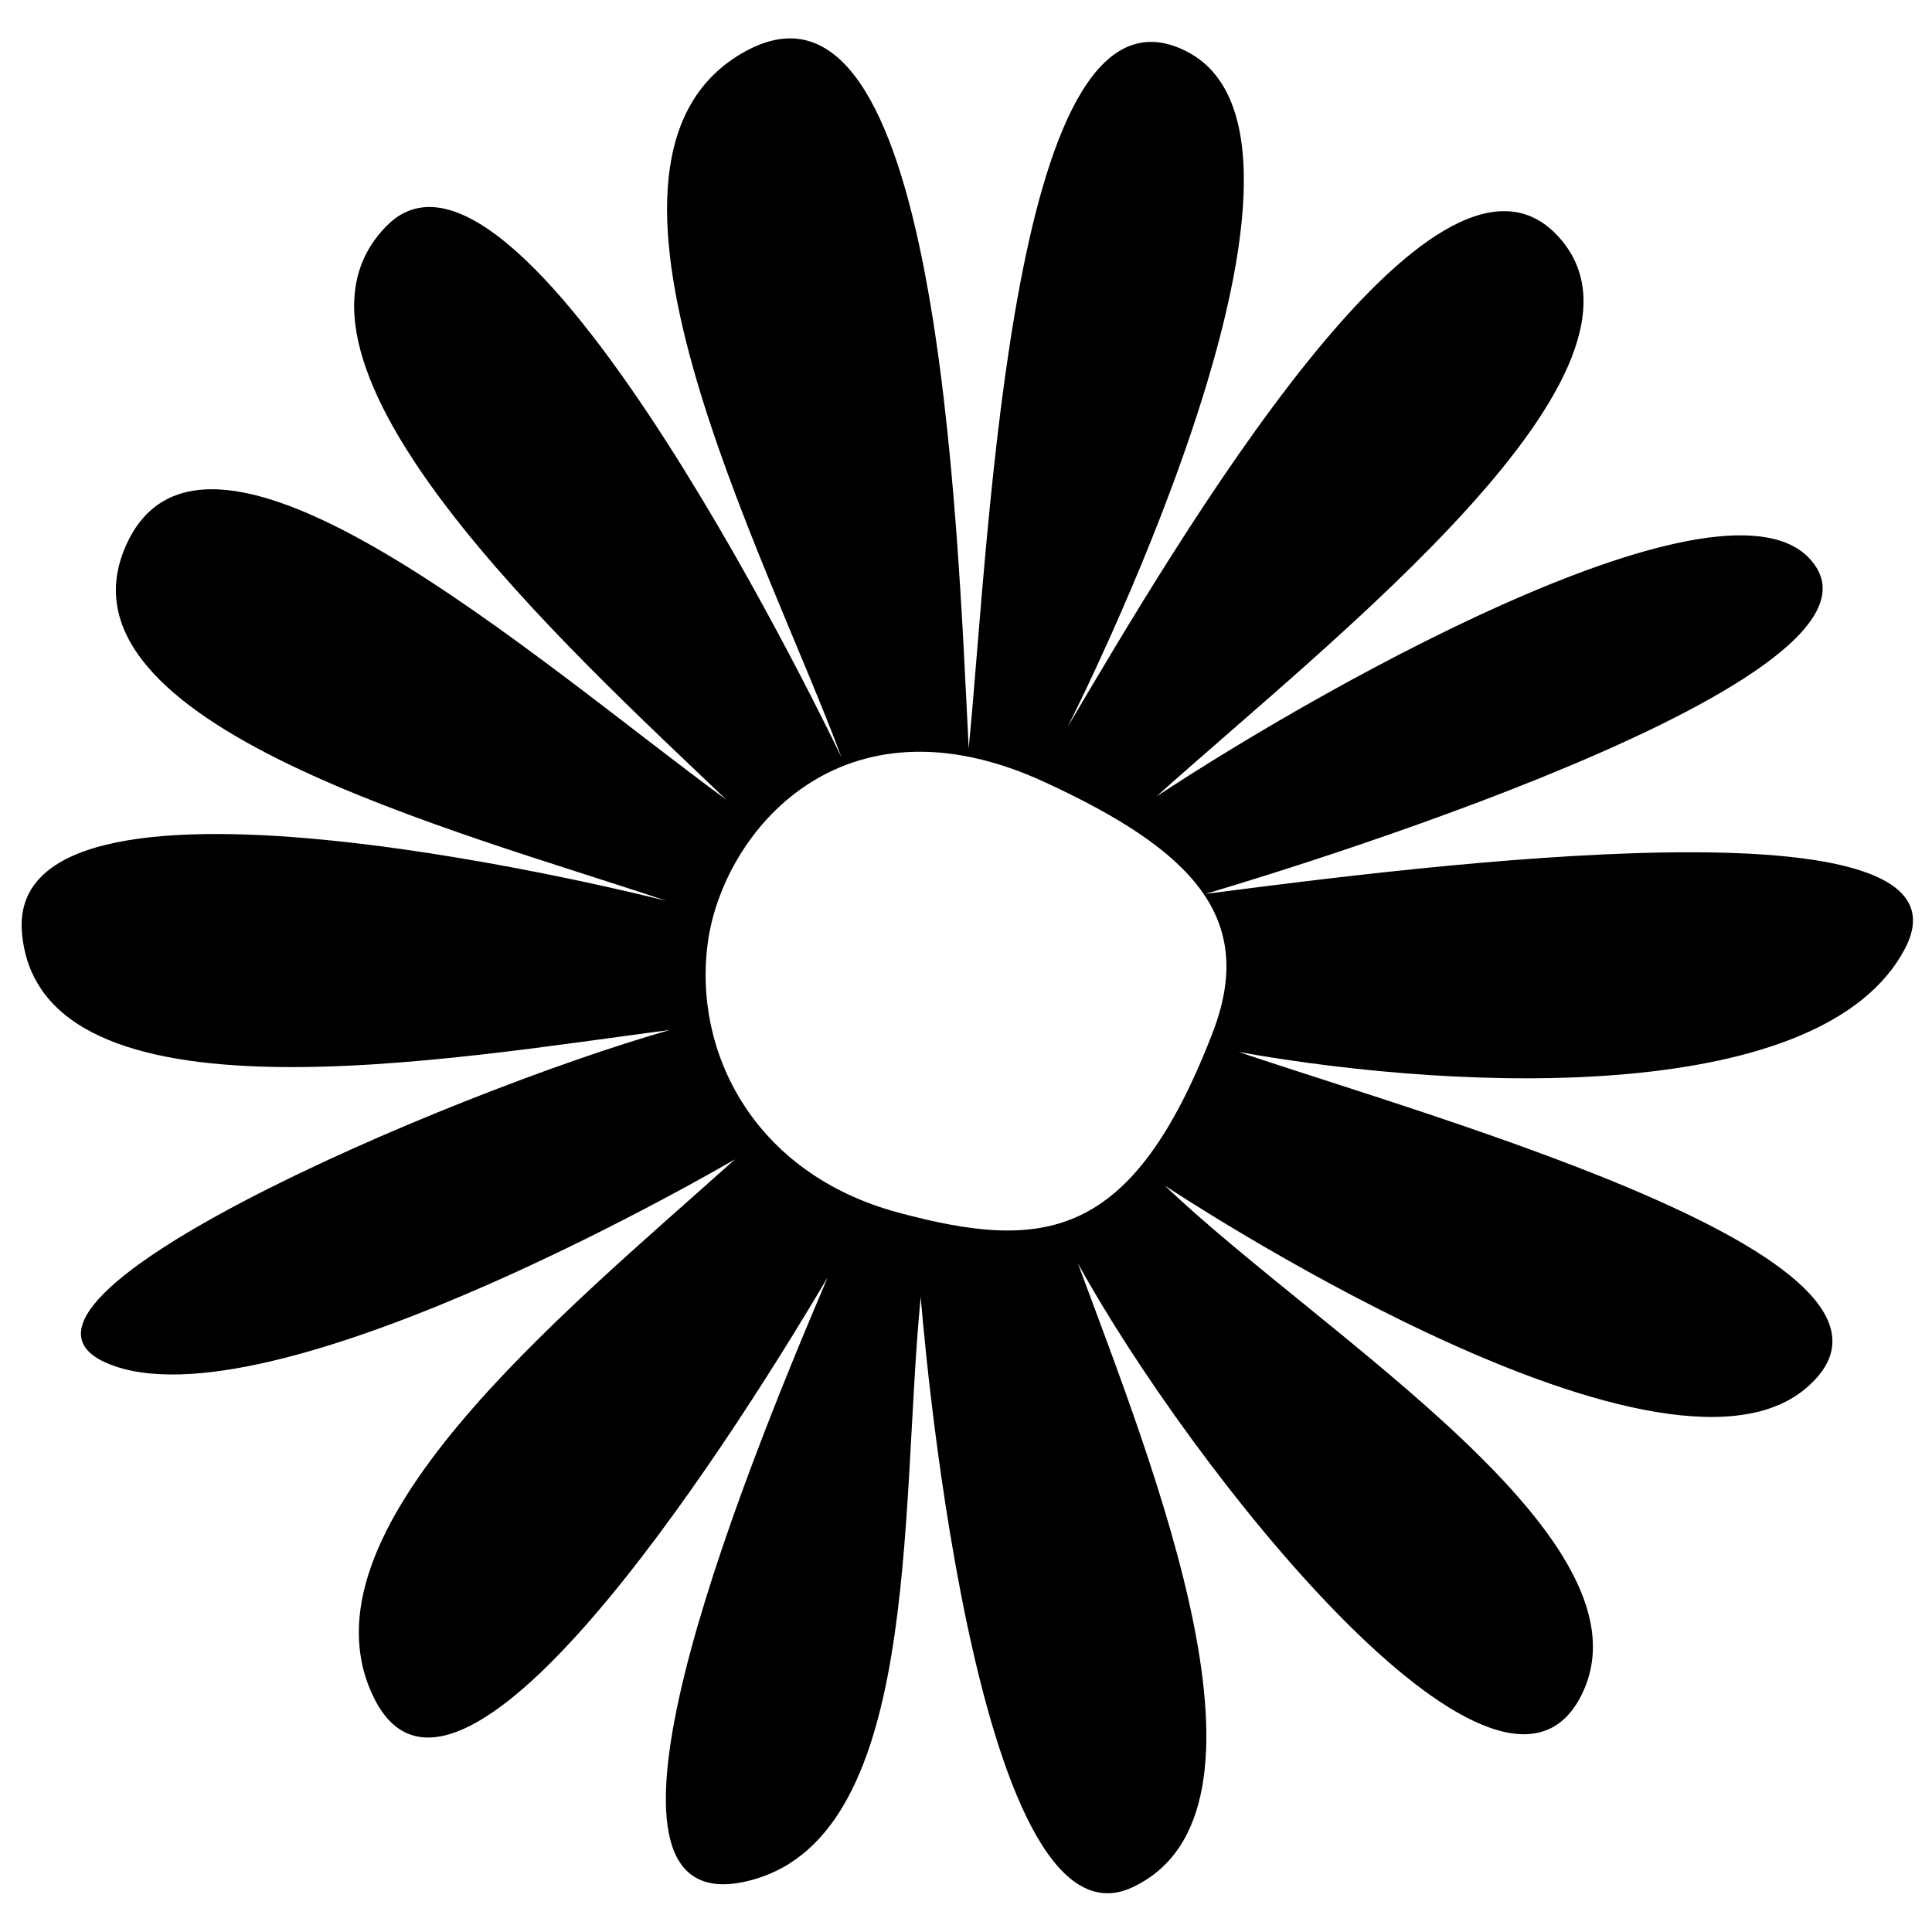
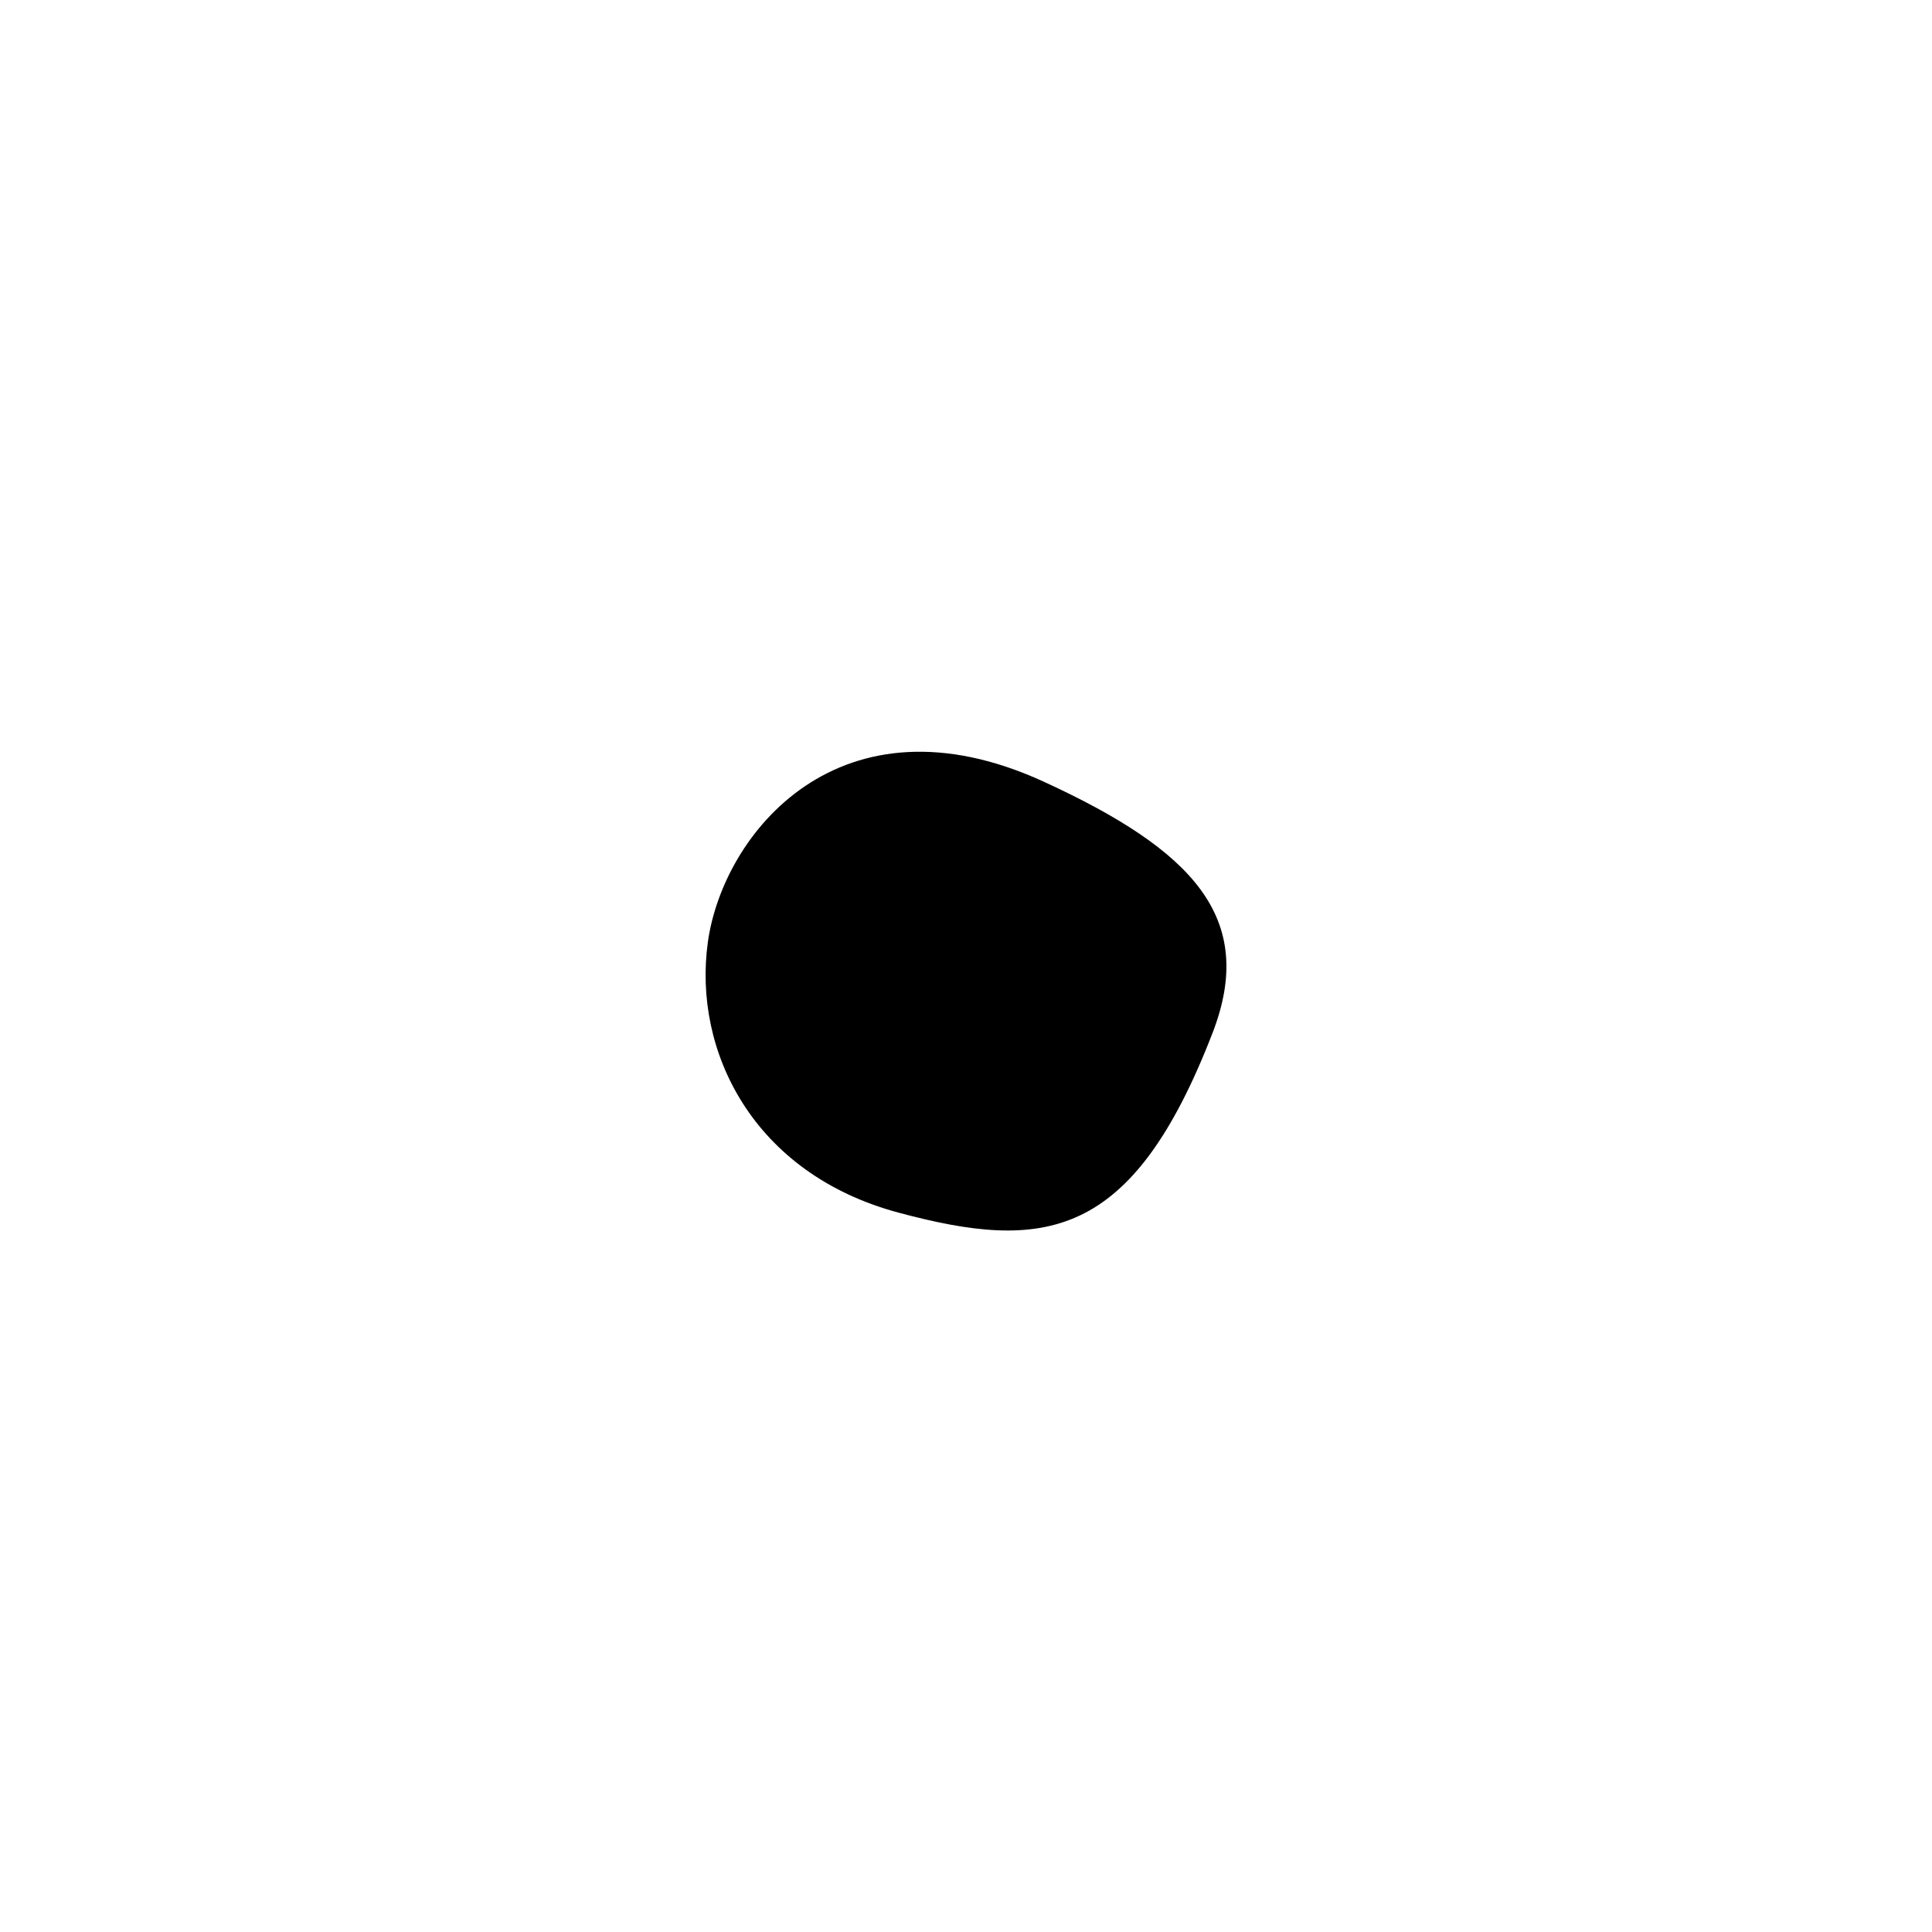
<svg xmlns="http://www.w3.org/2000/svg" fill="#000000" width="800px" height="800px" version="1.1" viewBox="144 144 512 512">
-   <path d="m341.53 157.61c50.988-28.027 56.066 122.8 59.184 184.68 5.644-57.293 11.297-209.18 58.066-184.5 46.773 24.684-31.863 178.87-31.863 178.87 29.277-49.582 97.137-165.32 129.89-130.16 32.758 35.156-60.246 107.18-106.33 148.57 47.926-31.598 155.77-91.402 174.9-60.664 20.785 33.406-161.98 86.496-161.98 86.496 56.934-7.359 207.03-26.785 185.46 14.465-21.574 41.254-115.77 38.281-176.58 27.418 54.438 18.406 189.55 55.895 150.28 89.148-39.262 33.254-169.88-53.754-169.88-53.754 41.629 39.762 132.22 94.578 110.01 135.84-22.211 41.258-103.17-60.926-133.04-115.23 19.945 53.938 57.02 145.48 14.43 165.38-42.594 19.898-56.074-156.51-56.074-156.51-5.644 57.293 0.41 145-46.844 155.06-47.25 10.07-2.168-103.12 22.184-160.21-29.281 49.582-98.41 155.48-120.21 111.5-21.805-43.977 49.551-101.38 95.637-142.78 0 0-119.34 70.074-164.21 54.867-44.871-15.203 87.492-72.184 146.96-89.145-56.934 7.363-167.35 27.359-171.71-25.895-4.359-53.254 170.79-8.316 170.79-8.316-54.438-18.402-164.37-46.57-143.22-94.172 21.145-47.598 109.15 30.785 159.13 67.387-41.625-39.762-126.05-116.32-89.855-152.28 36.203-35.957 120.37 141.1 120.37 141.1-19.945-53.938-76.484-159.15-25.496-187.17zm40.547 307.74c38.512 10.344 61.918 7.602 83.262-47.617 11.816-30.559-5.344-48.449-44.574-66.508-54.074-24.891-85.176 13.609-89.176 42.453-4.004 28.844 11.973 61.328 50.488 71.672z" fill-rule="evenodd" />
+   <path d="m341.53 157.61zm40.547 307.74c38.512 10.344 61.918 7.602 83.262-47.617 11.816-30.559-5.344-48.449-44.574-66.508-54.074-24.891-85.176 13.609-89.176 42.453-4.004 28.844 11.973 61.328 50.488 71.672z" fill-rule="evenodd" />
</svg>